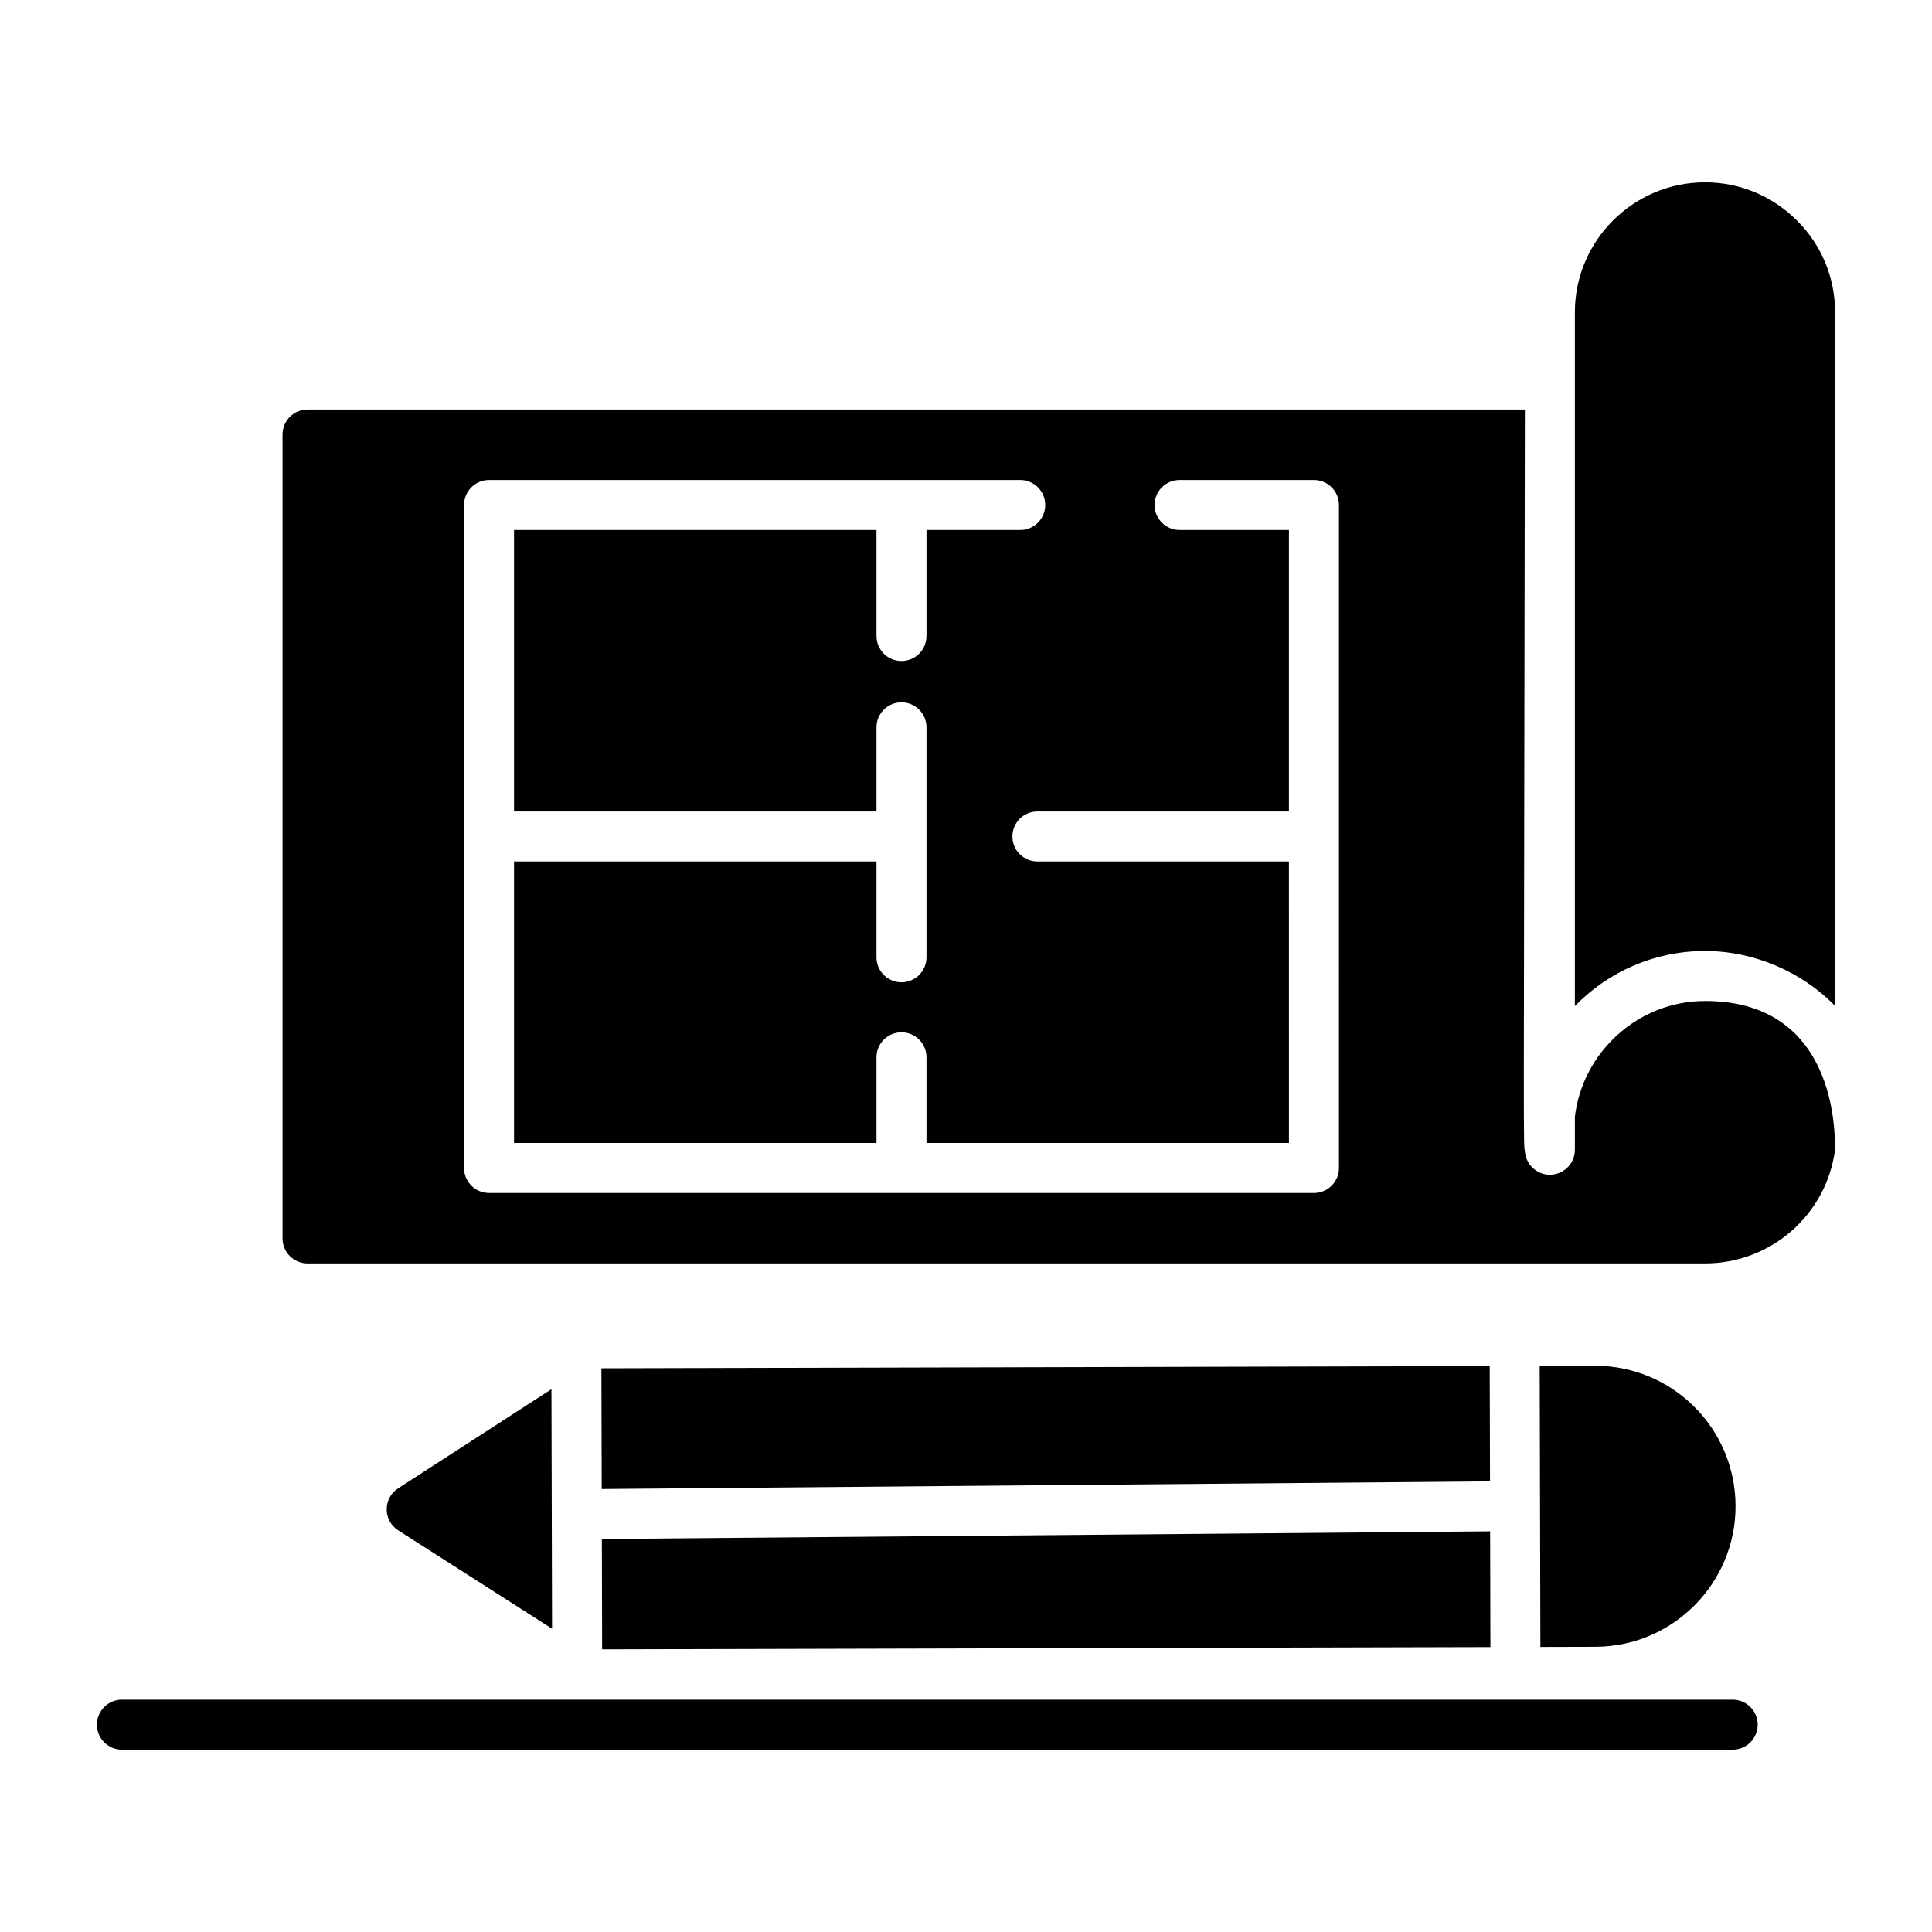
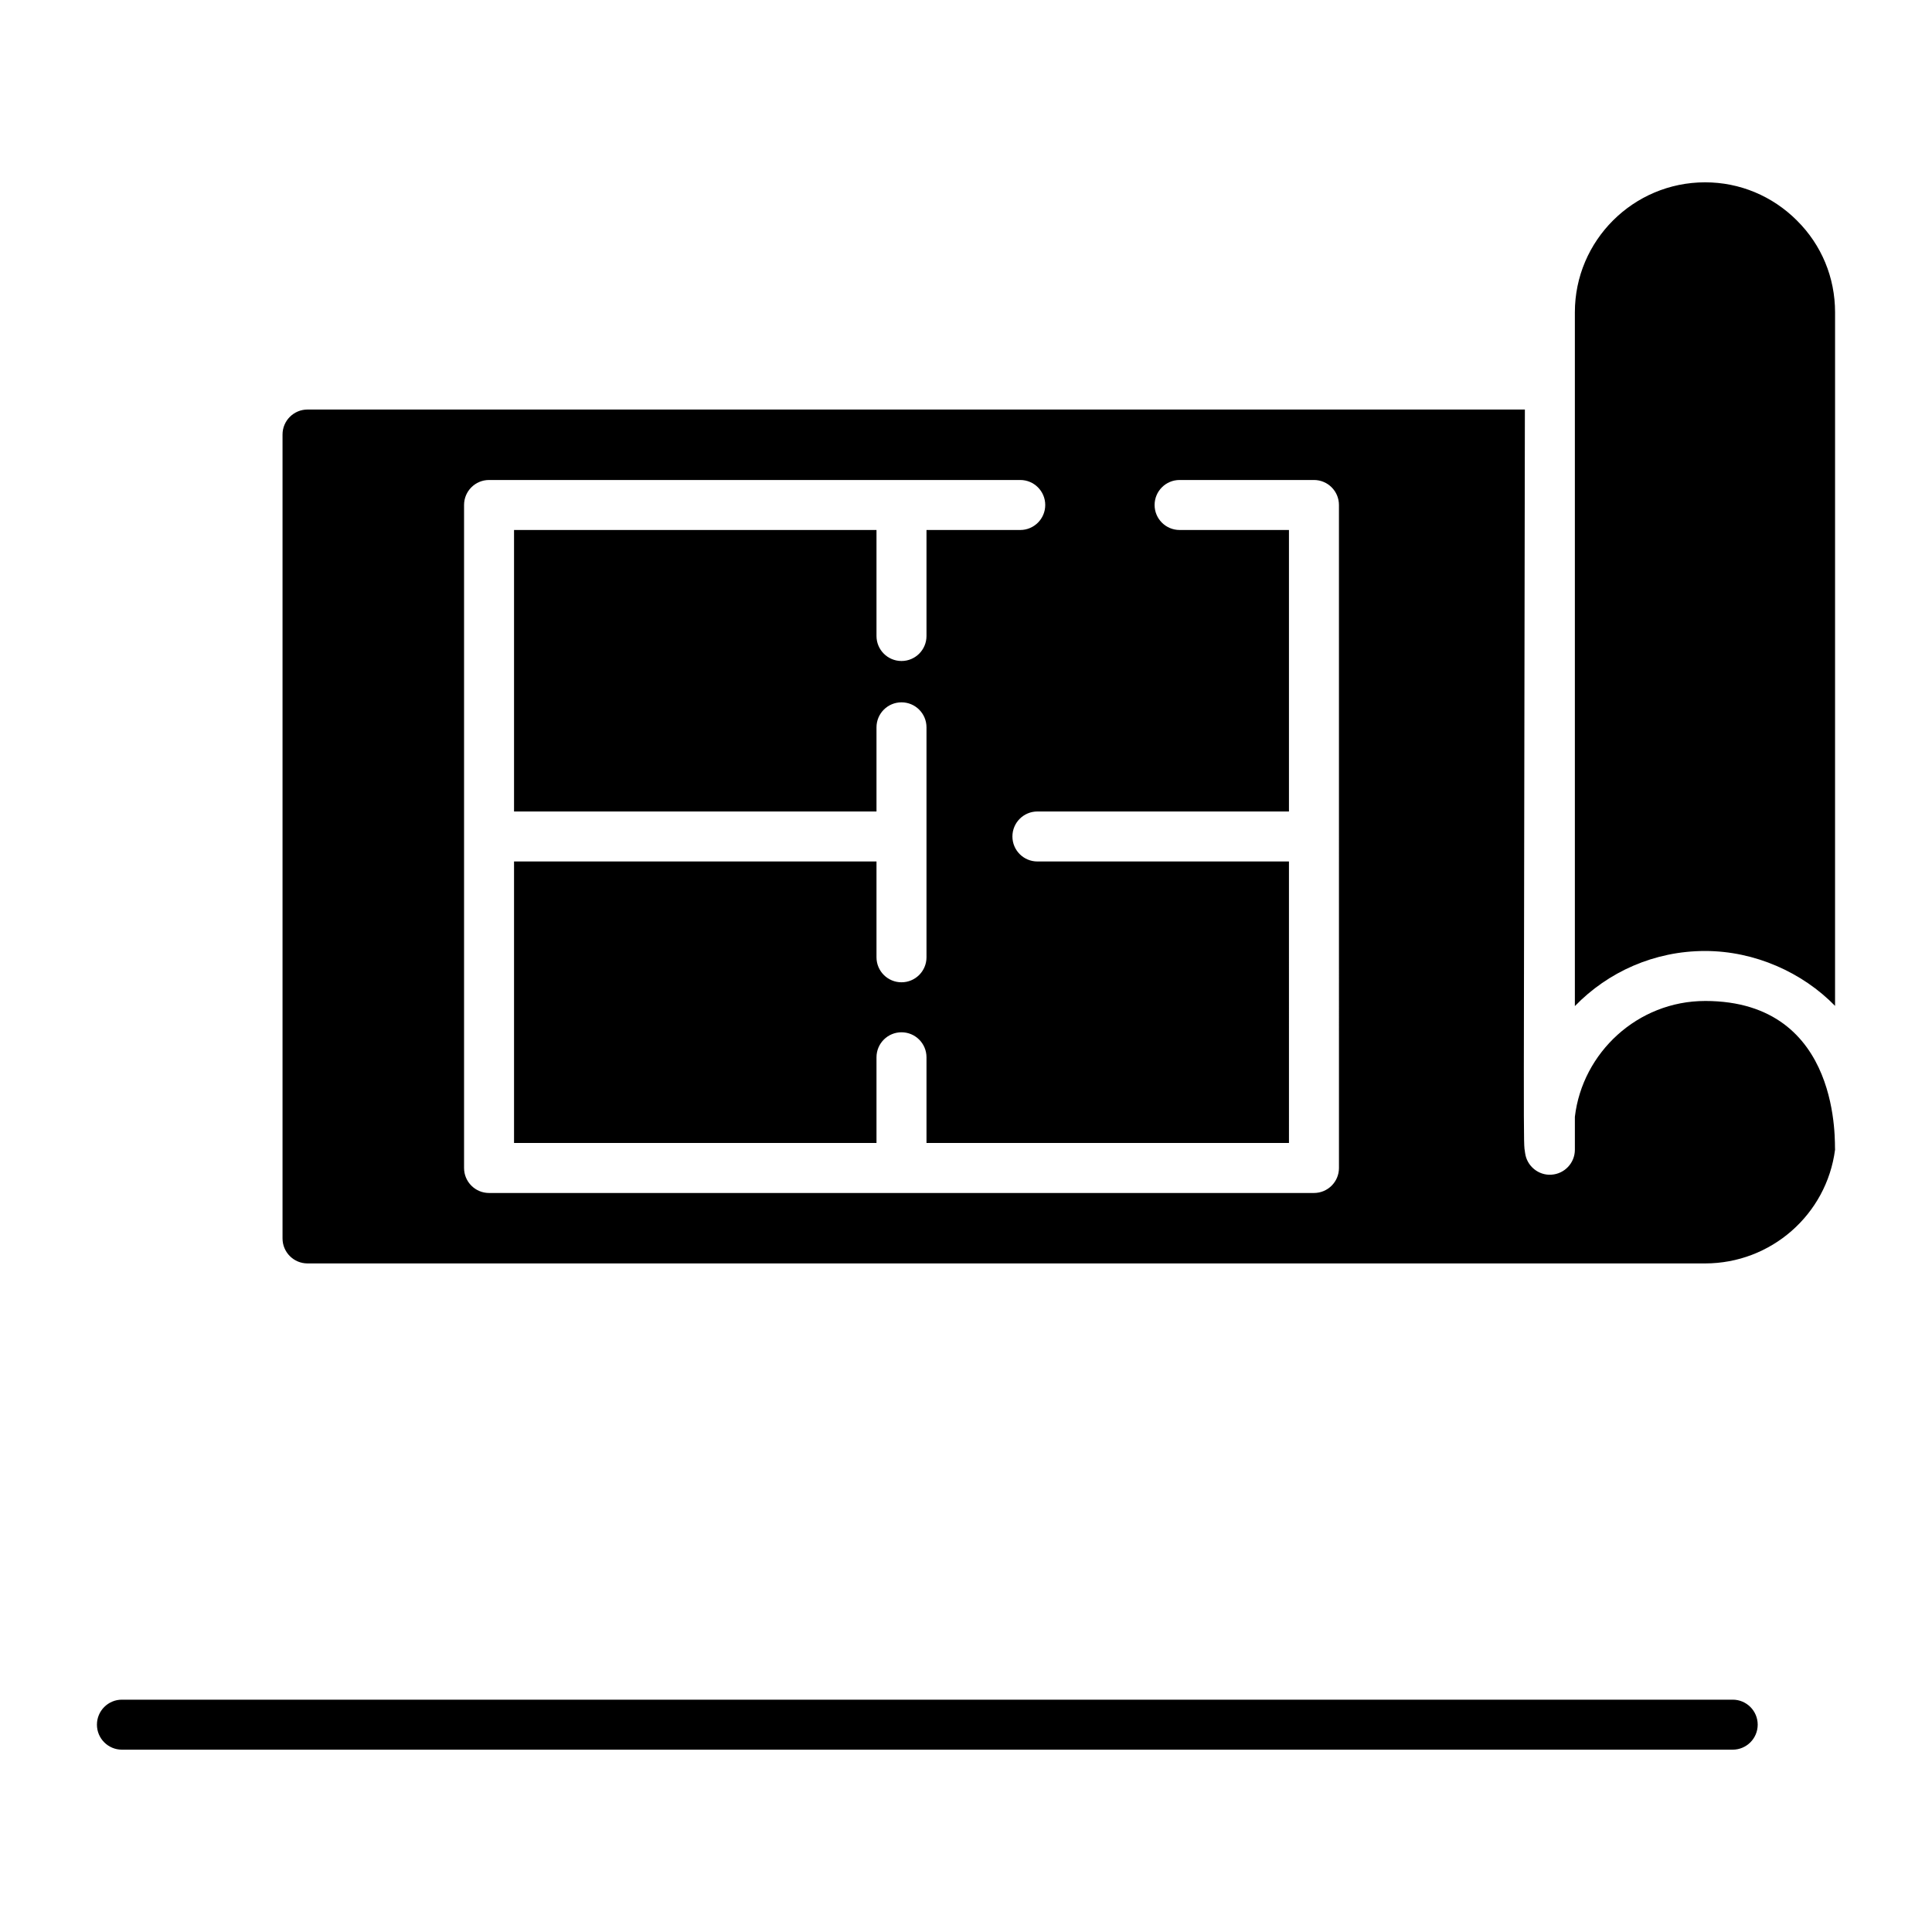
<svg xmlns="http://www.w3.org/2000/svg" fill="#000000" width="800px" height="800px" version="1.1" viewBox="144 144 512 512">
  <g>
    <path d="m603.18 607.68h-426.87c-3.656 0-6.621-2.965-6.621-6.625 0-3.66 2.965-6.625 6.625-6.625h426.87c3.66 0 6.625 2.965 6.625 6.625-0.004 3.66-2.969 6.625-6.629 6.625z" />
    <path d="m620.22 202.45c-6.547-6.539-15.184-10.133-24.352-10.133-19.031 0-34.512 15.453-34.512 34.449v183.86c8.766-9.051 21.039-14.605 34.512-14.605 13.168 0 25.82 5.691 34.441 14.551l0.004-183.8c0-9.23-3.586-17.863-10.094-24.316z" />
    <path d="m595.87 409.27c-17.914 0-32.52 13.734-34.512 30.691v8.727c0 3.488-2.711 6.383-6.191 6.613-3.441 0.254-6.547-2.285-7-5.746-0.52-3.918-0.344 8.875-0.059-197.02l-322.61-0.004c-3.66 0-6.625 2.965-6.625 6.625v213.04c0 3.66 2.965 6.625 6.625 6.625h370.37c17.465 0 32.203-12.934 34.441-30.152-0.207-0.664 2.215-39.402-34.438-39.402zm-97.031 44.258c0 3.66-2.965 6.625-6.625 6.625h-218.61c-3.66 0-6.625-2.965-6.625-6.625v-175.7c0-3.66 2.965-6.625 6.625-6.625h140.77c3.66 0 6.625 2.965 6.625 6.625 0 3.66-2.965 6.625-6.625 6.625h-24.844v28.094c0 3.66-2.965 6.625-6.625 6.625s-6.625-2.965-6.625-6.625v-28.094h-96.055v74.598h96.055v-22.301c0-3.66 2.965-6.625 6.625-6.625s6.625 2.965 6.625 6.625v60.941c0 3.66-2.965 6.625-6.625 6.625s-6.625-2.965-6.625-6.625v-25.395l-96.055 0.004v74.598h96.055v-22.707c0-3.66 2.965-6.625 6.625-6.625s6.625 2.965 6.625 6.625v22.707h96.059l-0.004-74.598h-66.66c-3.66 0-6.625-2.965-6.625-6.625 0-3.66 2.965-6.625 6.625-6.625h66.66v-74.598h-28.98c-3.66 0-6.625-2.965-6.625-6.625 0-3.66 2.965-6.625 6.625-6.625h35.605c3.66 0 6.625 2.965 6.625 6.625z" />
-     <path d="m290.14 512.16-40.629 26.258c-4.051 2.617-4.035 8.547 0.027 11.145l40.762 26.059c0-0.668-0.168-67.008-0.16-63.461z" />
-     <path d="m538.79 506.02-235.41 0.594 0.082 31.992 235.41-2.031z" />
-     <path d="m566.71 505.94h-0.105l-14.57 0.031c0.02 7.644-0.07-27.59 0.184 74.484l14.566-0.039c20.531-0.051 37.203-16.809 37.152-37.34-0.051-20.531-16.695-37.137-37.227-37.137z" />
-     <path d="m303.5 551.85 0.074 29.242 235.4-0.598-0.074-30.672z" />
  </g>
</svg>